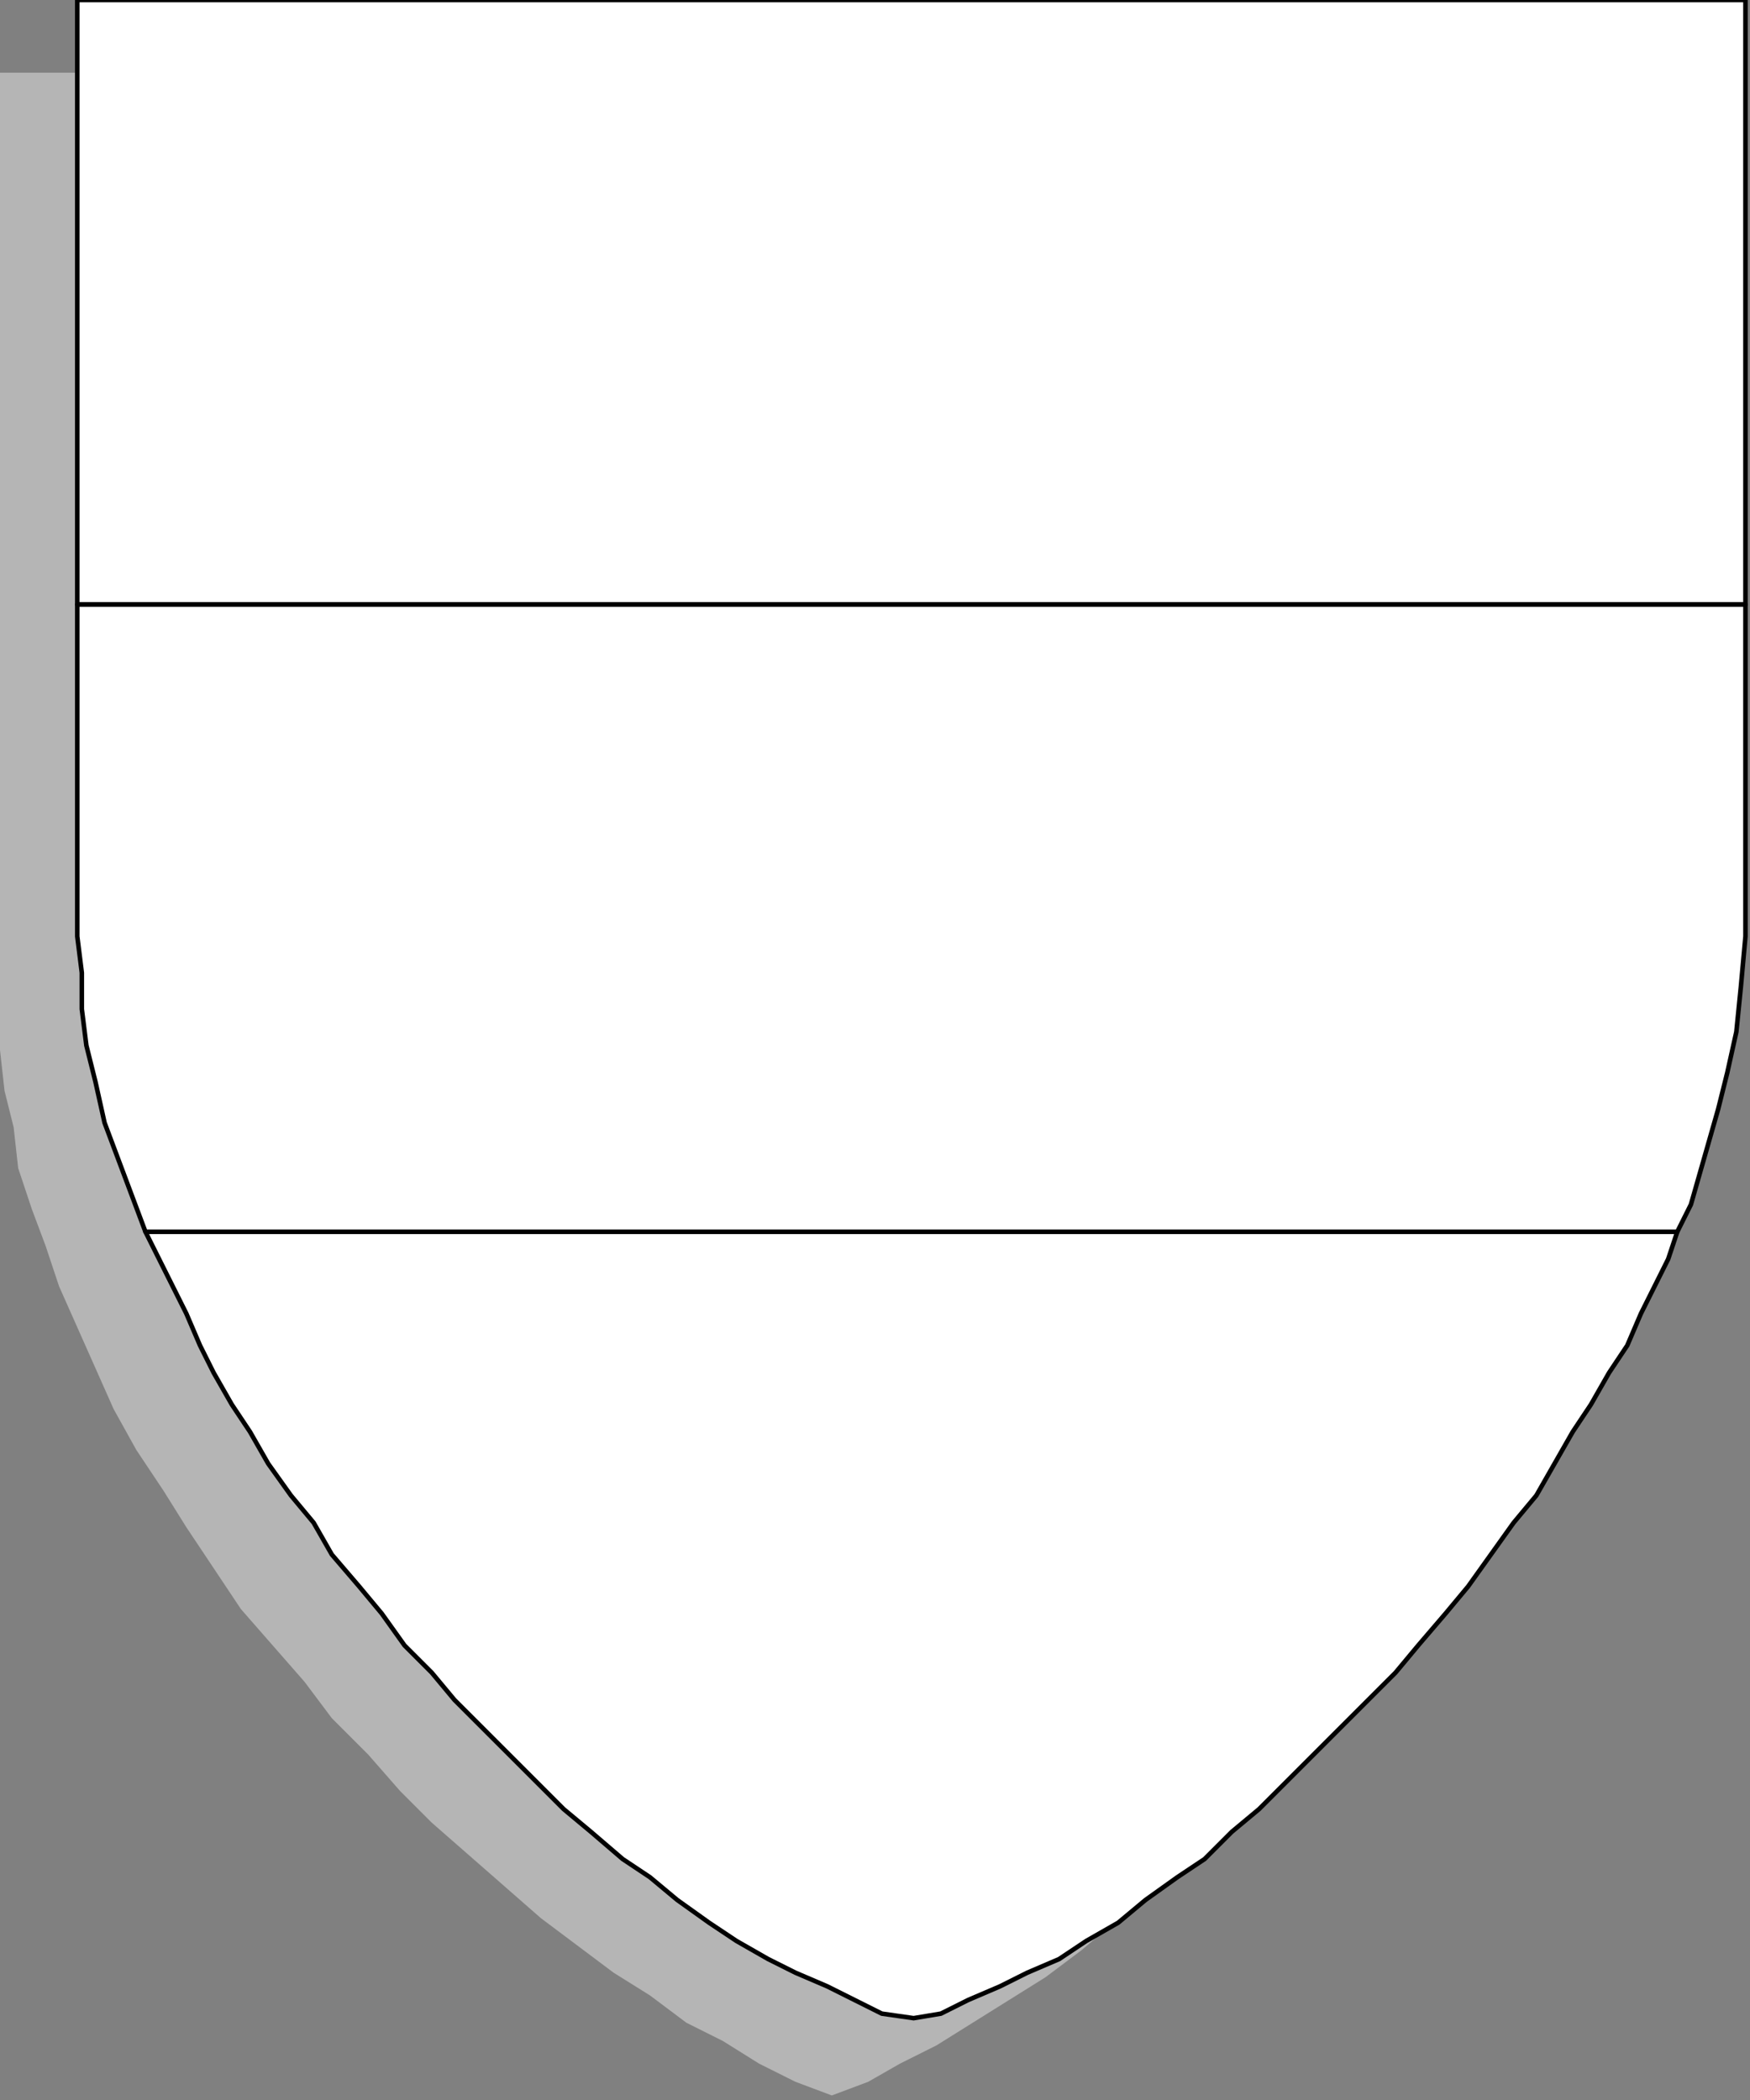
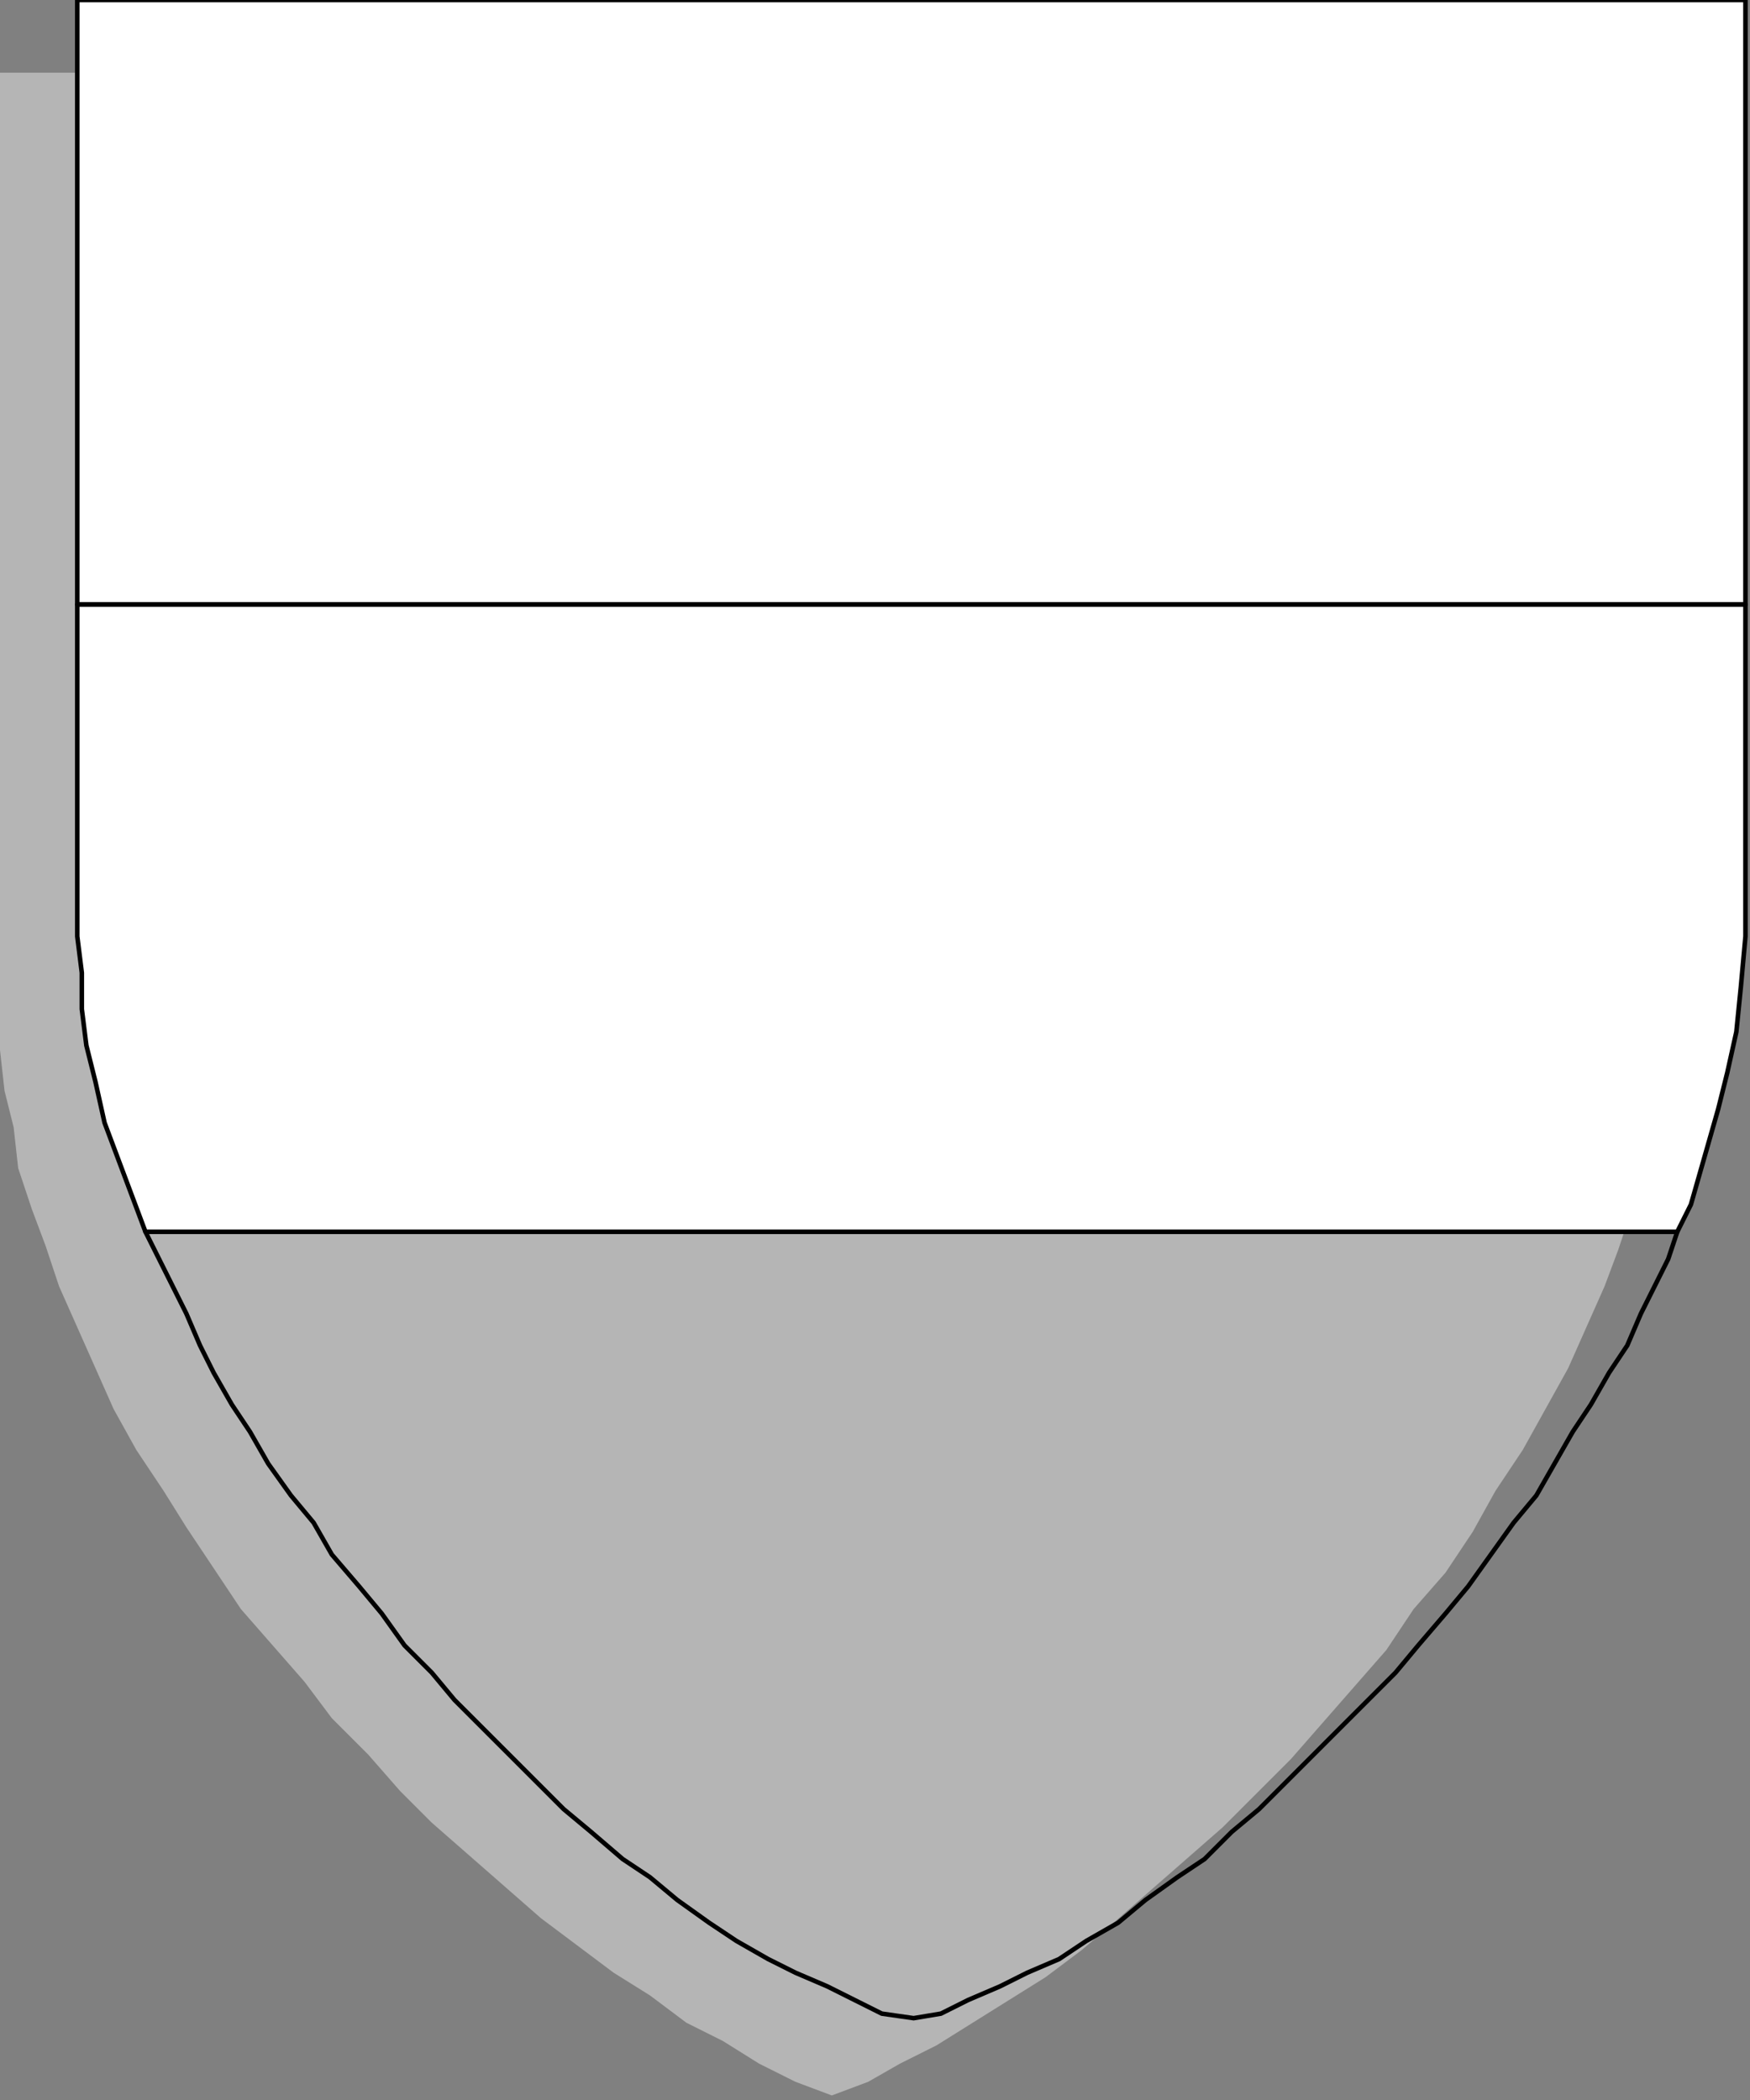
<svg xmlns="http://www.w3.org/2000/svg" xmlns:ns1="http://sodipodi.sourceforge.net/DTD/sodipodi-0.dtd" xmlns:ns2="http://www.inkscape.org/namespaces/inkscape" version="1.0" width="101.865mm" height="122.237mm" id="svg19" ns1:docname="CRSTN008.WMF">
  <rect width="100%" height="100%" fill="#808080" stroke="none" />
  <ns1:namedview pagecolor="#ffffff" bordercolor="#666666" borderopacity="1" objecttolerance="10" gridtolerance="10" guidetolerance="10" ns2:pageopacity="0" ns2:pageshadow="2" ns2:window-width="640" ns2:window-height="480" id="namedview21" />
  <defs id="defs3">
    <pattern id="WMFhbasepattern" patternUnits="userSpaceOnUse" width="6" height="6" x="0" y="0" />
  </defs>
  <path style="fill:#b5b5b5;fill-rule:evenodd;fill-opacity:1;stroke:none;" d="  M 0,16   L 367,16   L 367,223   L 366,231   L 365,240   L 364,248   L 362,257   L 359,266   L 356,275   L 353,283   L 349,292   L 345,301   L 340,310   L 335,319   L 329,328   L 324,337   L 318,346   L 311,354   L 305,363   L 298,371   L 291,379   L 284,387   L 276,395   L 269,402   L 261,409   L 253,416   L 245,423   L 238,429   L 230,435   L 222,440   L 214,445   L 206,450   L 198,454   L 191,458   L 183,461   L 175,458   L 167,454   L 159,449   L 151,445   L 143,439   L 135,434   L 127,428   L 119,422   L 111,415   L 103,408   L 95,401   L 88,394   L 81,386   L 73,378   L 67,370   L 60,362   L 53,354   L 47,345   L 41,336   L 36,328   L 30,319   L 25,310   L 21,301   L 17,292   L 13,283   L 10,274   L 7,266   L 4,257   L 3,248   L 1,240   L 0,231   L 0,223   L 0,16  z " id="path5" />
  <path style="fill:#ffffff;fill-rule:evenodd;fill-opacity:1;stroke:none;" d="  M 384,133   L 17,133   L 17,0   L 384,0   L 384,133  z " id="path7" />
  <path style="fill:none;stroke:#000000;stroke-width:1px;stroke-linecap:round;stroke-linejoin:round;stroke-miterlimit:4;stroke-dasharray:none;stroke-opacity:1;" d="  M 384,133   L 17,133   L 17,0   L 384,0   L 384,133  " id="path9" />
-   <path style="fill:#ffffff;fill-rule:evenodd;fill-opacity:1;stroke:none;" d="  M 369,271   L 367,277   L 364,283   L 361,289   L 358,296   L 354,302   L 350,309   L 346,315   L 342,322   L 338,329   L 333,335   L 328,342   L 323,349   L 318,355   L 312,362   L 307,368   L 301,374   L 295,380   L 289,386   L 283,392   L 277,398   L 271,403   L 265,409   L 259,413   L 252,418   L 246,423   L 239,427   L 233,431   L 226,434   L 220,437   L 213,440   L 207,443   L 201,444   L 194,443   L 188,440   L 182,437   L 175,434   L 169,431   L 162,427   L 156,423   L 149,418   L 143,413   L 137,409   L 130,403   L 124,398   L 118,392   L 112,386   L 106,380   L 100,374   L 95,368   L 89,362   L 84,355   L 79,349   L 73,342   L 69,335   L 64,329   L 59,322   L 55,315   L 51,309   L 47,302   L 44,296   L 41,289   L 38,283   L 35,277   L 32,271   L 369,271  z " id="path11" />
  <path style="fill:none;stroke:#000000;stroke-width:1px;stroke-linecap:round;stroke-linejoin:round;stroke-miterlimit:4;stroke-dasharray:none;stroke-opacity:1;" d="  M 369,271   L 367,277   L 364,283   L 361,289   L 358,296   L 354,302   L 350,309   L 346,315   L 342,322   L 338,329   L 333,335   L 328,342   L 323,349   L 318,355   L 312,362   L 307,368   L 301,374   L 295,380   L 289,386   L 283,392   L 277,398   L 271,403   L 265,409   L 259,413   L 252,418   L 246,423   L 239,427   L 233,431   L 226,434   L 220,437   L 213,440   L 207,443   L 201,444   L 194,443   L 188,440   L 182,437   L 175,434   L 169,431   L 162,427   L 156,423   L 149,418   L 143,413   L 137,409   L 130,403   L 124,398   L 118,392   L 112,386   L 106,380   L 100,374   L 95,368   L 89,362   L 84,355   L 79,349   L 73,342   L 69,335   L 64,329   L 59,322   L 55,315   L 51,309   L 47,302   L 44,296   L 41,289   L 38,283   L 35,277   L 32,271   L 369,271  " id="path13" />
  <path style="fill:#ffffff;fill-rule:evenodd;fill-opacity:1;stroke:none;" d="  M 17,133   L 384,133   L 384,206   L 383,217   L 382,227   L 380,236   L 378,244   L 376,251   L 374,258   L 372,265   L 369,271   L 32,271   L 29,263   L 26,255   L 23,247   L 21,238   L 19,230   L 18,222   L 18,214   L 17,206   L 17,133  z " id="path15" />
  <path style="fill:none;stroke:#000000;stroke-width:1px;stroke-linecap:round;stroke-linejoin:round;stroke-miterlimit:4;stroke-dasharray:none;stroke-opacity:1;" d="  M 17,133   L 384,133   L 384,206   L 383,217   L 382,227   L 380,236   L 378,244   L 376,251   L 374,258   L 372,265   L 369,271   L 32,271   L 29,263   L 26,255   L 23,247   L 21,238   L 19,230   L 18,222   L 18,214   L 17,206   L 17,133  " id="path17" />
</svg>